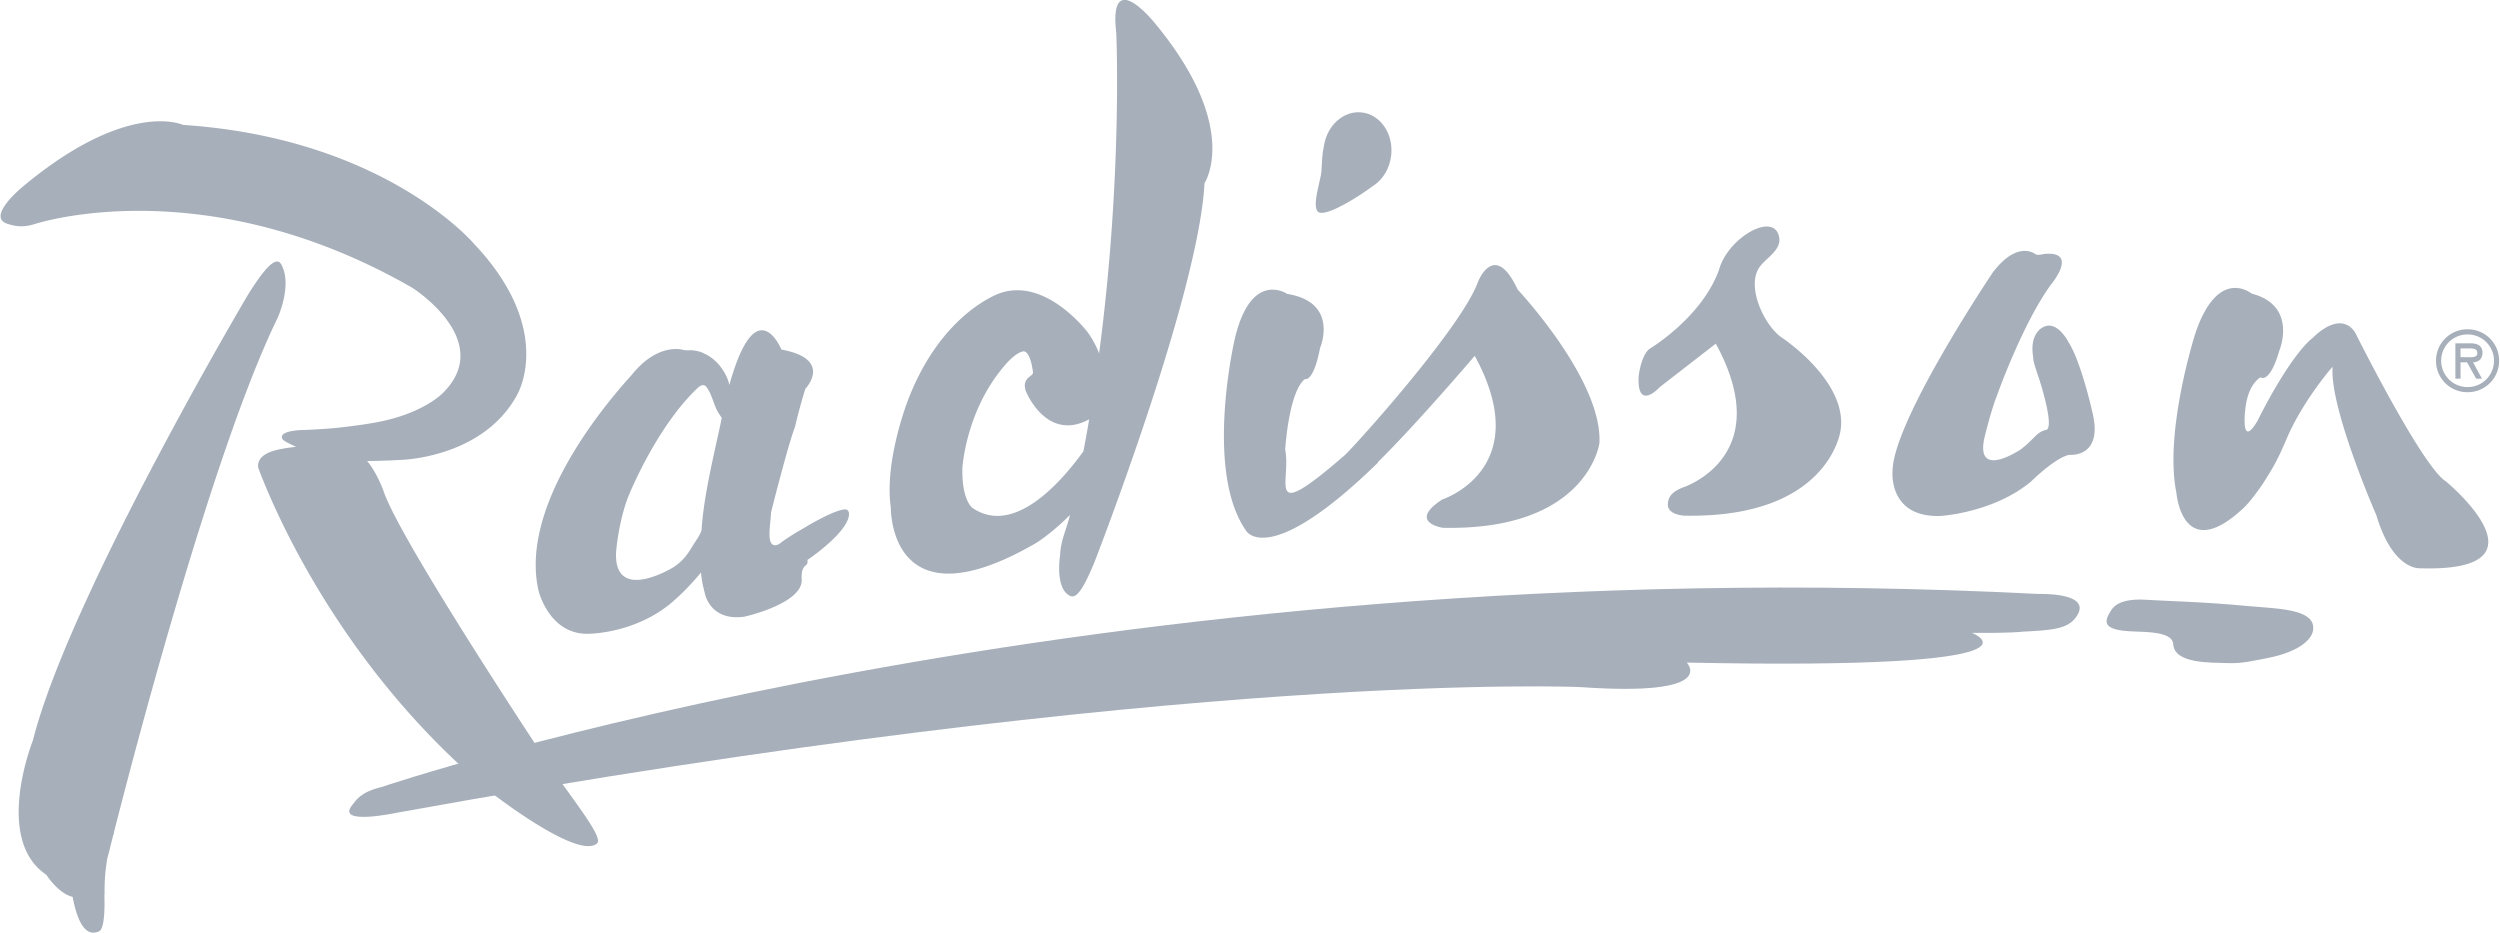
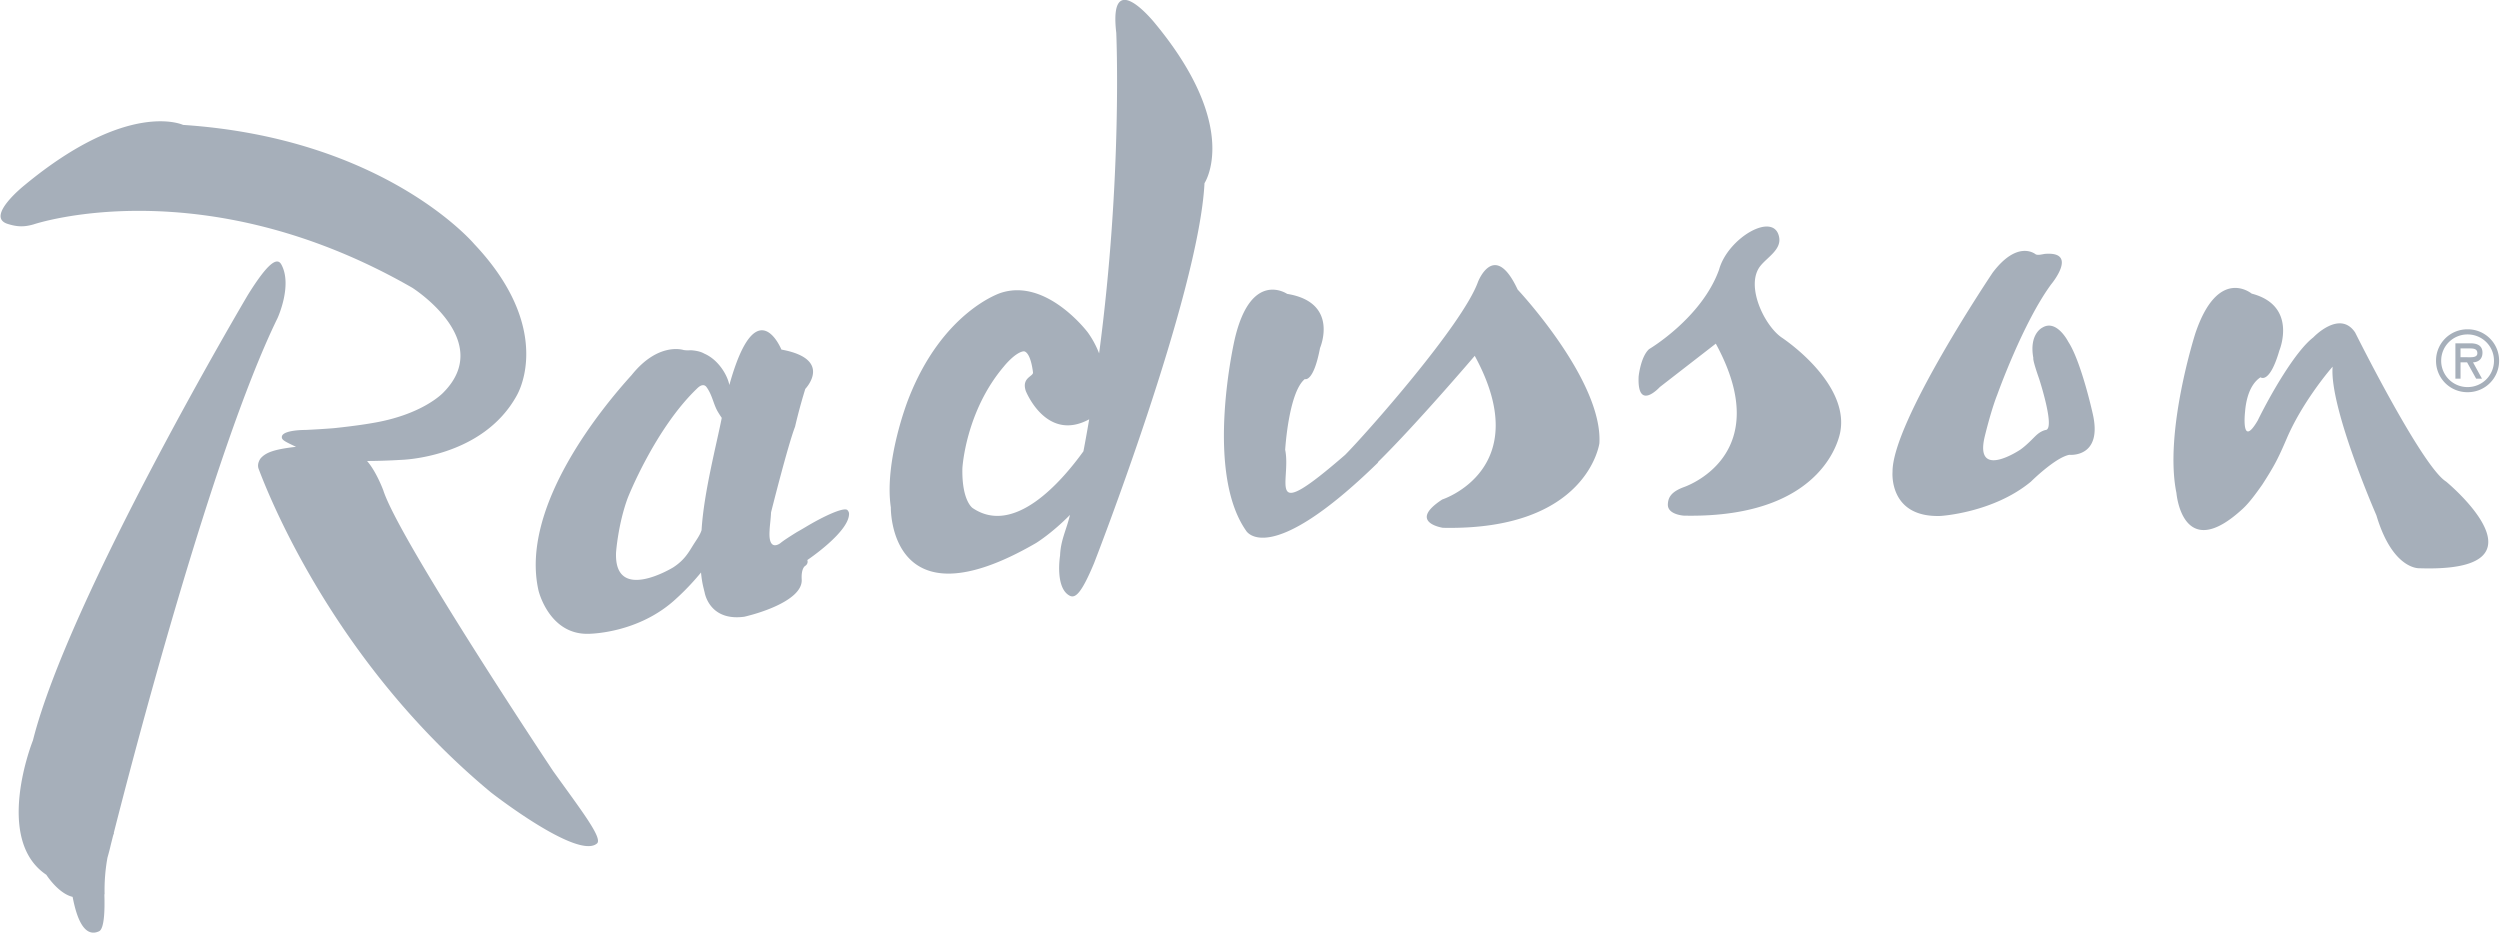
<svg xmlns="http://www.w3.org/2000/svg" viewBox="0 0 536 200">
  <g fill-rule="evenodd" clip-rule="evenodd" transform="matrix(3.048, 0, 0, 3.048, -25.793, -193.791)">
-     <path d="M106.322 74.493c.162-1.521-.77-2.865-2.084-3.006-1.273-.134-2.434.915-2.65 2.366-.137.62-.133 1.112-.174 1.786-.037.597-.795 2.723-.123 2.898.662.173 2.725-1.111 3.723-1.861.693-.424 1.207-1.225 1.308-2.183z" style="fill: rgb(166, 175, 186);" />
-     <path d="M33.246 120.199c.289-.352.562-.893 2.034-1.252 0 0 50.01-16.986 116.541-13.588 0 0 3.777-.141 2.752 1.514-.602.969-1.725 1.029-3.857 1.141 0 0-.725.109-3.553.08 0 0 6.803 2.641-20.055 2.092 0 0 2.371 2.42-7.504 1.723 0 0-27.543-1.254-83.21 8.836 0-.001-4.379.946-3.148-.546z" style="fill: rgb(166, 175, 186);" />
-     <path d="M115.215 83.947c-1.639-3.517-2.787-.544-2.787-.544-1.094 3.05-7.98 10.801-9.346 12.17-5.746 4.988-3.76 1.88-4.219-.355 0 0 .24-4.052 1.385-4.975 0 0 .6.272 1.068-2.188 0 0 1.389-3.201-2.314-3.803 0 0-2.535-1.733-3.683 3.166 0 0-2.165 9.254.791 13.487 0 0 1.529 2.779 9.292-4.795l-.02-.021c2.715-2.666 6.816-7.48 6.816-7.48 4.34 7.963-2.285 10.105-2.285 10.105-2.477 1.615.045 1.992.045 1.992 10.189.211 11.008-5.948 11.008-5.948.245-4.426-5.751-10.811-5.751-10.811zM89.734 65.253s-3.312-4.176-2.752.639c0 0 .452 10.045-1.207 22.544a6.618 6.618 0 0 0-.794-1.471s-2.887-3.849-6.125-2.782c0 0-4.13 1.301-6.523 7.536 0 0-1.688 4.309-1.208 7.555 0 0-.16 8.523 10.215 2.502 0 0 1.098-.67 2.385-1.977-.25 1.064-.654 1.762-.696 2.857 0 0-.371 2.25.658 2.816.394.217.816-.084 1.73-2.271 0 0 7.377-18.925 7.771-26.738.002 0 2.593-3.878-3.454-11.21zM76.873 99.312s-.764-.508-.715-2.794c0 0 .213-3.972 2.912-7.154 0 0 .751-.952 1.364-1.069.205-.039.536.261.691 1.475.037.298-.82.36-.508 1.31 0 0 1.436 3.633 4.46 1.994a109.27 109.27 0 0 1-.405 2.25c-1.576 2.188-4.889 5.969-7.799 3.988zM148.631 82.755s-7.072 10.512-7.045 14.012c0 0-.293 3.234 3.379 3.105 0 0 3.699-.215 6.352-2.41 0 0 1.705-1.694 2.701-1.89 0 0 2.402.25 1.635-2.956 0 0-.803-3.62-1.705-4.994 0 0-.814-1.614-1.822-.998 0 0-.949.438-.635 2.142 0 0-.084.062.404 1.452 0 0 1.148 3.51.473 3.606 0 0-.32.041-.689.389-.217.204-.641.67-1.104.996 0 0-3.23 2.169-2.51-.896 0 0 .438-1.84.893-2.984 0 0 1.801-5.051 3.789-7.753 0 0 1.936-2.318-.422-2.14-.148.011-.502.125-.672.031-.001 0-1.245-1.062-3.022 1.288zM133.857 87.367c-1.252-.79-2.668-3.704-1.564-5.085.484-.605 1.465-1.14 1.32-1.993-.32-1.894-3.613.007-4.229 2.258-1.225 3.408-4.92 5.588-4.92 5.588-.598.535-.738 1.926-.738 1.926-.115 2.514 1.49.744 1.49.744l3.938-3.053c4.34 7.962-2.285 10.105-2.285 10.105-.875.334-1.086.738-1.088 1.246.021.688 1.133.748 1.133.748 10.188.209 11.006-5.95 11.006-5.95.469-2.73-2.369-5.352-4.063-6.534zM68.181 99.66s-.02-.117-.124-.213c-.274-.189-1.621.418-2.958 1.223-.213.127-.405.238-.584.338-.491.305-.964.609-1.155.773 0 0-.86.686-.766-.855l.004-.061h-.002c.017-.344.082-.779.103-1.246 0 0 1.179-4.709 1.689-6.027 0 0 .28-1.242.72-2.657 0 0 2.007-2.089-1.681-2.766 0 0-1.766-4.334-3.662 2.494l-.001-.002c-.133-.703-.775-1.785-1.769-2.212-.197-.114-.479-.197-.869-.23-.147-.015-.246.025-.571-.018 0 0-1.768-.609-3.664 1.759-2.013 2.218-7.891 9.264-6.549 15.165 0 0 .727 3.053 3.441 3.037 0 0 3.589.041 6.302-2.531 0 0 .814-.719 1.686-1.783.033.361.09.762.194 1.154.017.078.035.154.056.227 0 0 .101.686.661 1.203.413.381 1.076.67 2.134.527.106-.023.216-.051.331-.084 0 0 3.799-.92 3.707-2.535-.047-.797.242-.955.242-.955s.242-.135.155-.414c.001-.002 3.032-2.03 2.93-3.311zm-10.952 2.248c-.314.502-.613 1.07-1.422 1.588 0 0-4.156 2.545-4.011-1.049 0 0 .138-1.99.823-3.844 0 0 1.914-4.863 4.88-7.699.273-.274.509-.301.661-.096.413.567.484 1.213.799 1.74.083.14.174.284.272.424-.354 1.823-1.267 5.283-1.419 7.898-.112.36-.372.698-.583 1.038zM28.252 82.186c-.278-.506-.888-.223-2.363 2.153 0 0-12.573 21.243-15.109 31.317 0 0-2.793 6.955.942 9.457 0 0 .833 1.316 1.849 1.553.285 1.51.82 2.896 1.856 2.422.363-.166.415-1.4.377-2.605l.016.006a12.826 12.826 0 0 1 .201-2.58c.081-.283.161-.58.237-.916l.158-.627a3.32 3.32 0 0 1 .072-.199l-.024.008c1.152-4.539 6.912-26.794 11.52-36.218.001-.001 1.067-2.314.268-3.771z" style="fill: rgb(166, 175, 186);" />
+     <path d="M115.215 83.947c-1.639-3.517-2.787-.544-2.787-.544-1.094 3.05-7.98 10.801-9.346 12.17-5.746 4.988-3.76 1.88-4.219-.355 0 0 .24-4.052 1.385-4.975 0 0 .6.272 1.068-2.188 0 0 1.389-3.201-2.314-3.803 0 0-2.535-1.733-3.683 3.166 0 0-2.165 9.254.791 13.487 0 0 1.529 2.779 9.292-4.795l-.02-.021c2.715-2.666 6.816-7.48 6.816-7.48 4.34 7.963-2.285 10.105-2.285 10.105-2.477 1.615.045 1.992.045 1.992 10.189.211 11.008-5.948 11.008-5.948.245-4.426-5.751-10.811-5.751-10.811zM89.734 65.253s-3.312-4.176-2.752.639c0 0 .452 10.045-1.207 22.544a6.618 6.618 0 0 0-.794-1.471s-2.887-3.849-6.125-2.782c0 0-4.13 1.301-6.523 7.536 0 0-1.688 4.309-1.208 7.555 0 0-.16 8.523 10.215 2.502 0 0 1.098-.67 2.385-1.977-.25 1.064-.654 1.762-.696 2.857 0 0-.371 2.25.658 2.816.394.217.816-.084 1.73-2.271 0 0 7.377-18.925 7.771-26.738.002 0 2.593-3.878-3.454-11.21zM76.873 99.312s-.764-.508-.715-2.794c0 0 .213-3.972 2.912-7.154 0 0 .751-.952 1.364-1.069.205-.039.536.261.691 1.475.037.298-.82.36-.508 1.31 0 0 1.436 3.633 4.46 1.994a109.27 109.27 0 0 1-.405 2.25c-1.576 2.188-4.889 5.969-7.799 3.988zM148.631 82.755s-7.072 10.512-7.045 14.012c0 0-.293 3.234 3.379 3.105 0 0 3.699-.215 6.352-2.41 0 0 1.705-1.694 2.701-1.89 0 0 2.402.25 1.635-2.956 0 0-.803-3.62-1.705-4.994 0 0-.814-1.614-1.822-.998 0 0-.949.438-.635 2.142 0 0-.084.062.404 1.452 0 0 1.148 3.51.473 3.606 0 0-.32.041-.689.389-.217.204-.641.67-1.104.996 0 0-3.23 2.169-2.51-.896 0 0 .438-1.84.893-2.984 0 0 1.801-5.051 3.789-7.753 0 0 1.936-2.318-.422-2.14-.148.011-.502.125-.672.031-.001 0-1.245-1.062-3.022 1.288zM133.857 87.367c-1.252-.79-2.668-3.704-1.564-5.085.484-.605 1.465-1.14 1.32-1.993-.32-1.894-3.613.007-4.229 2.258-1.225 3.408-4.92 5.588-4.92 5.588-.598.535-.738 1.926-.738 1.926-.115 2.514 1.49.744 1.49.744l3.938-3.053c4.34 7.962-2.285 10.105-2.285 10.105-.875.334-1.086.738-1.088 1.246.021.688 1.133.748 1.133.748 10.188.209 11.006-5.95 11.006-5.95.469-2.73-2.369-5.352-4.063-6.534zM68.181 99.66s-.02-.117-.124-.213c-.274-.189-1.621.418-2.958 1.223-.213.127-.405.238-.584.338-.491.305-.964.609-1.155.773 0 0-.86.686-.766-.855l.004-.061h-.002c.017-.344.082-.779.103-1.246 0 0 1.179-4.709 1.689-6.027 0 0 .28-1.242.72-2.657 0 0 2.007-2.089-1.681-2.766 0 0-1.766-4.334-3.662 2.494c-.133-.703-.775-1.785-1.769-2.212-.197-.114-.479-.197-.869-.23-.147-.015-.246.025-.571-.018 0 0-1.768-.609-3.664 1.759-2.013 2.218-7.891 9.264-6.549 15.165 0 0 .727 3.053 3.441 3.037 0 0 3.589.041 6.302-2.531 0 0 .814-.719 1.686-1.783.033.361.09.762.194 1.154.017.078.035.154.056.227 0 0 .101.686.661 1.203.413.381 1.076.67 2.134.527.106-.023.216-.051.331-.084 0 0 3.799-.92 3.707-2.535-.047-.797.242-.955.242-.955s.242-.135.155-.414c.001-.002 3.032-2.03 2.93-3.311zm-10.952 2.248c-.314.502-.613 1.07-1.422 1.588 0 0-4.156 2.545-4.011-1.049 0 0 .138-1.99.823-3.844 0 0 1.914-4.863 4.88-7.699.273-.274.509-.301.661-.096.413.567.484 1.213.799 1.74.083.14.174.284.272.424-.354 1.823-1.267 5.283-1.419 7.898-.112.36-.372.698-.583 1.038zM28.252 82.186c-.278-.506-.888-.223-2.363 2.153 0 0-12.573 21.243-15.109 31.317 0 0-2.793 6.955.942 9.457 0 0 .833 1.316 1.849 1.553.285 1.51.82 2.896 1.856 2.422.363-.166.415-1.4.377-2.605l.016.006a12.826 12.826 0 0 1 .201-2.58c.081-.283.161-.58.237-.916l.158-.627a3.32 3.32 0 0 1 .072-.199l-.024.008c1.152-4.539 6.912-26.794 11.52-36.218.001-.001 1.067-2.314.268-3.771z" style="fill: rgb(166, 175, 186);" />
    <path d="M47.358 117.801s-10.831-16.27-11.933-19.727c0 0-.483-1.316-1.143-2.067a44.139 44.139 0 0 0 2.371-.078s5.745-.111 8.169-4.546c.666-1.217 1.951-5.396-3.004-10.64 0 0-6.257-7.433-20.477-8.377 0 0-3.84-1.815-11.16 4.247 0 0-2.752 2.192-1.204 2.708.707.23 1.202.228 1.847.042 0 0 11.884-4.02 26.641 4.459 0 0 5.822 3.681 2.198 7.354 0 0-1.436 1.592-5.101 2.177 0 0-.874.161-2.596.343 0 0-.853.073-2.026.127 0 0-1.487-.012-1.642.427-.07.271.182.372.988.76.005.002-.005-.002 0 0-1.539.173-2.116.397-2.479.798 0 0-.3.358-.15.757 1.028 2.725 5.722 13.949 16.34 22.754 0 0 6.104 4.77 7.46 3.59.42-.364-1.106-2.327-3.099-5.108zM180.525 97.455c-1.701-1.047-6.398-10.485-6.398-10.485-1.088-1.635-2.951.349-2.951.349-1.266.971-3.006 4.012-3.902 5.838-1.195 2.044-.891-.624-.891-.624.059-.728.279-1.88 1.086-2.414 0 0 .627.522 1.326-1.882 0 0 1.322-3.152-1.947-4.004 0 0-2.361-1.964-3.965 2.805 0 0-2.211 6.91-1.328 11.217 0 0 .412 5.051 4.68 1.098.428-.396.883-1.008 1.361-1.688.871-1.354 1.119-1.846 1.727-3.261 1.053-2.449 2.891-4.665 3.219-5.031-.24 2.866 3.078 10.451 3.078 10.451 1.152 3.867 3.031 3.727 3.031 3.727 9.661.324 1.874-6.096 1.874-6.096zM182.035 87.104c1.012 0 1.857.805 1.857 1.852a1.85 1.85 0 0 1-1.857 1.851 1.848 1.848 0 0 1-1.857-1.851c0-1.047.842-1.852 1.857-1.852zm0 4.063a2.2 2.2 0 0 0 2.217-2.211 2.2 2.2 0 0 0-2.217-2.212 2.2 2.2 0 0 0-2.219 2.212 2.2 2.2 0 0 0 2.219 2.211zm.383-2.1c.332-.011.664-.191.664-.68 0-.524-.406-.659-.857-.659h-1.047v2.487h.361v-1.148H182l.637 1.148h.41l-.629-1.148zm-.26-.979c.299 0 .564.022.564.338 0 .337-.463.281-.801.281h-.383v-.619h.62z" style="fill: rgb(166, 175, 186);" />
-     <path d="M159.094 105.752c2.033.125 4.32.154 7.49.459 1.646.16 4.186.16 4.545 1.229.33.98-.91 1.988-3.123 2.418-1.123.217-1.83.4-2.842.365-1.197-.043-3.76.053-3.832-1.33-.055-.861-1.729-.855-2.848-.898-2.236-.088-2.008-.721-1.521-1.484.291-.468.904-.771 2.131-.759z" style="fill: rgb(166, 175, 186);" />
  </g>
</svg>